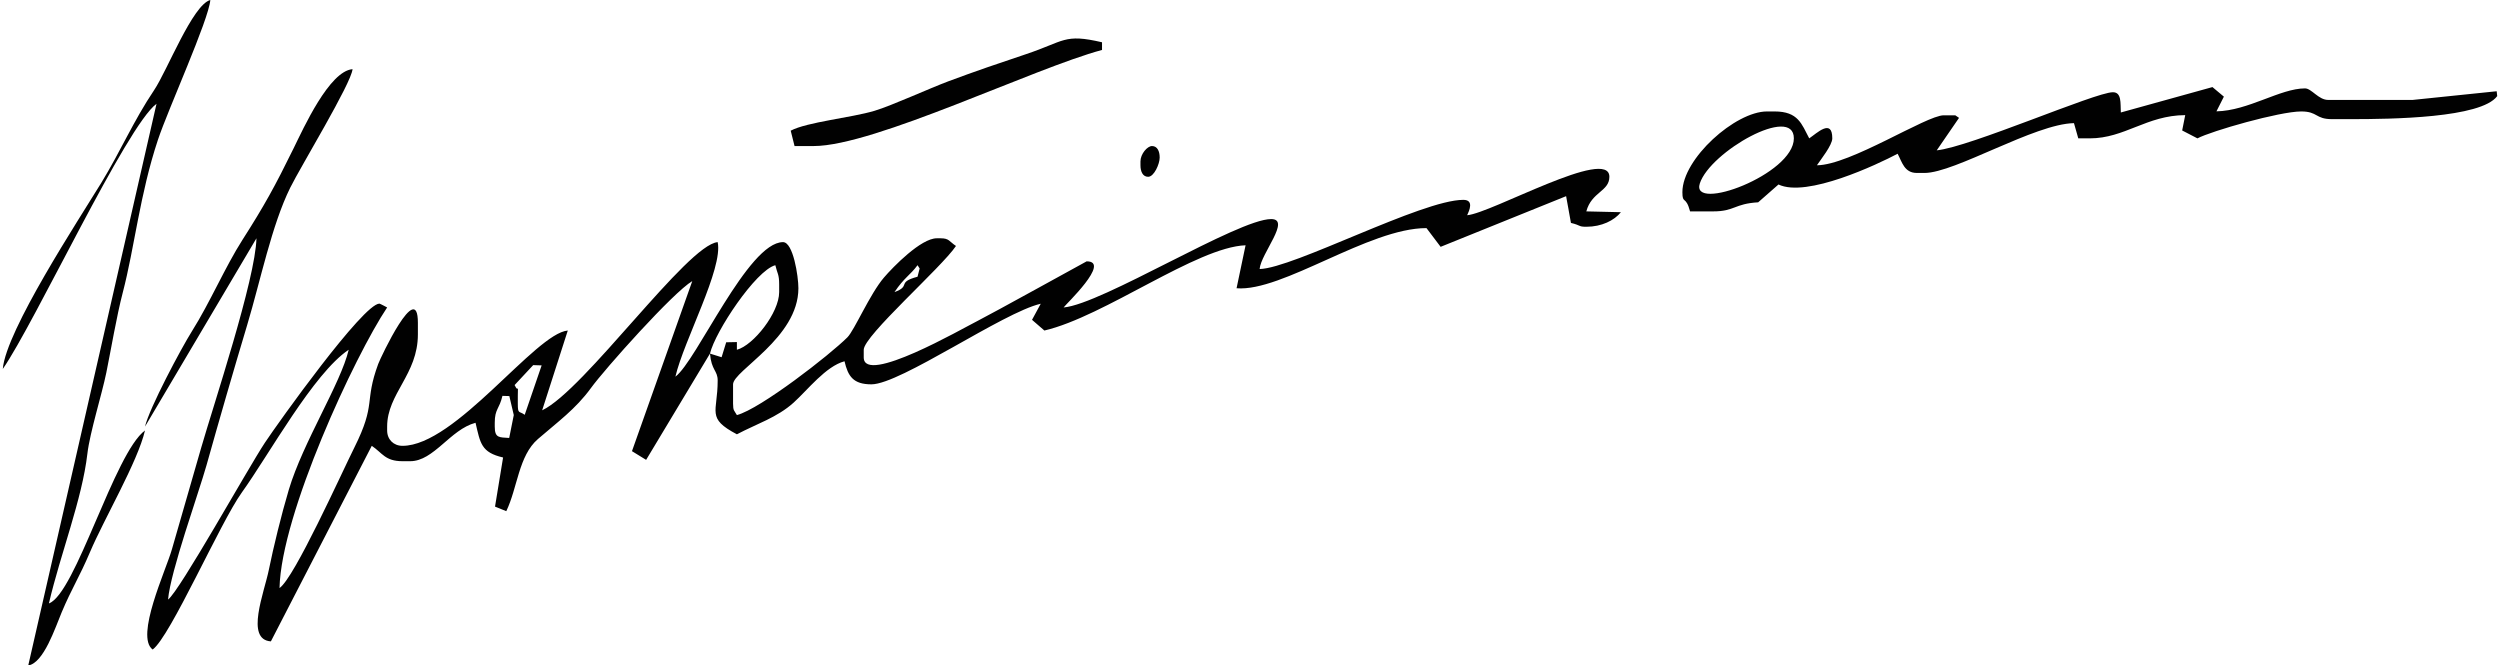
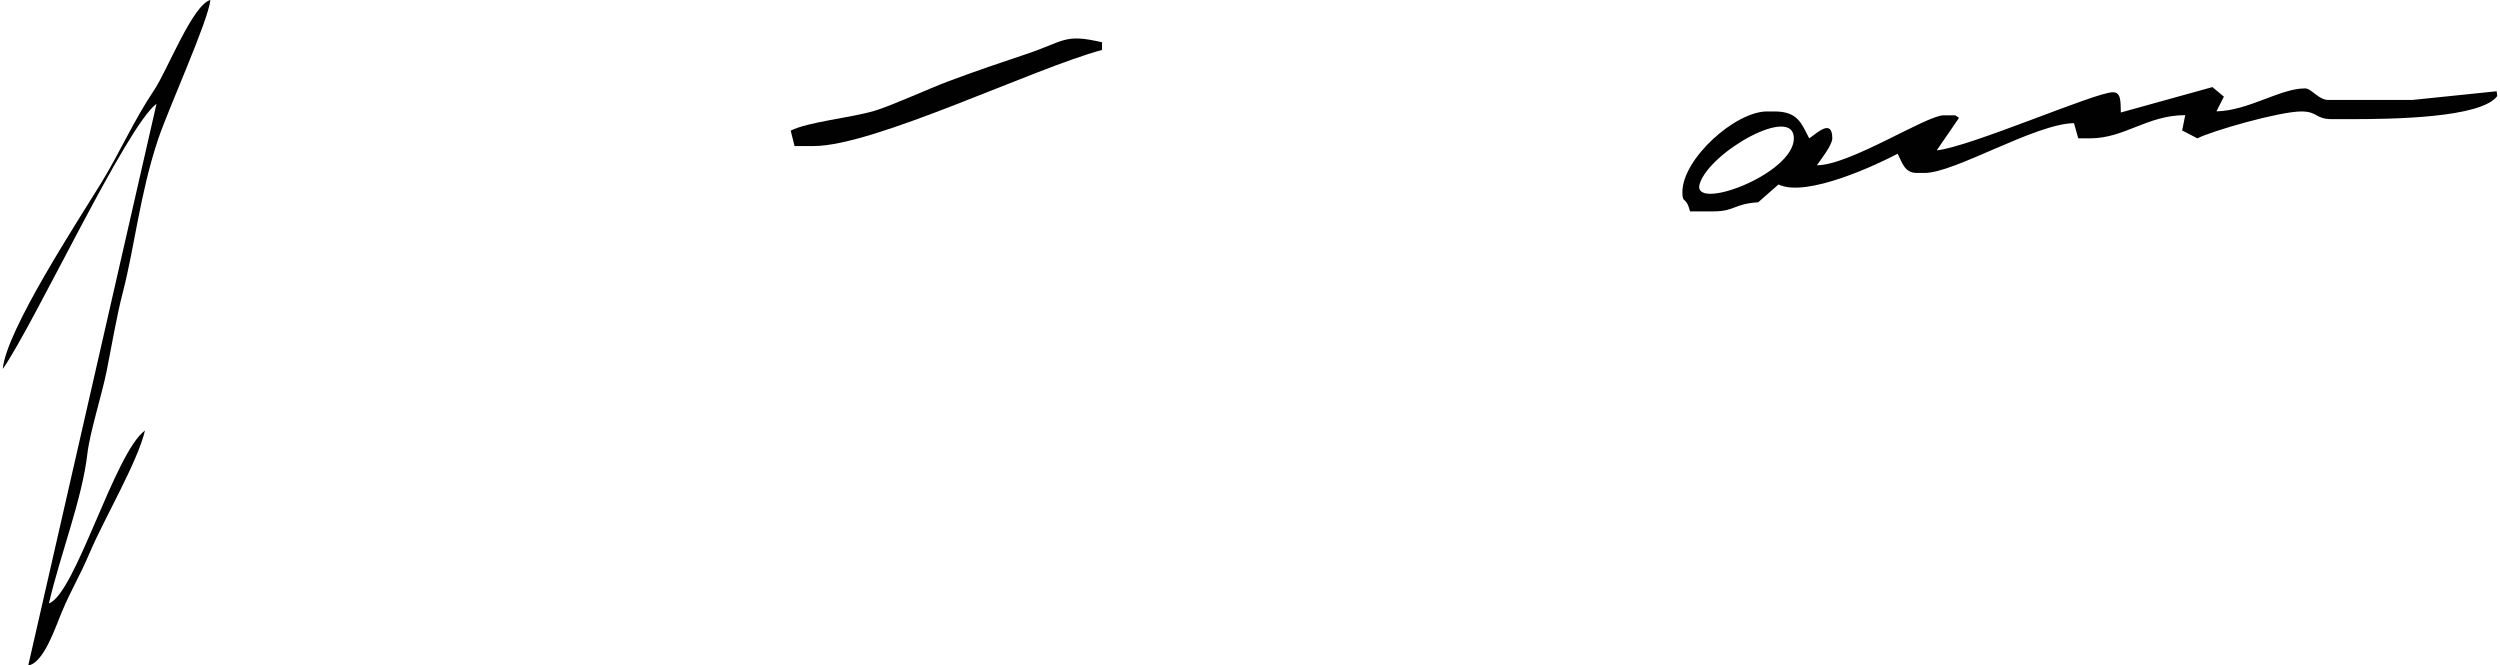
<svg xmlns="http://www.w3.org/2000/svg" xml:space="preserve" width="556" height="148" style="shape-rendering:geometricPrecision;text-rendering:geometricPrecision;image-rendering:optimizeQuality;fill-rule:evenodd;clip-rule:evenodd" viewBox="0 0 556 148.329">
  <defs>
    <style>.fil0{fill:#010101}</style>
  </defs>
  <g id="Layer_x0020_1">
    <g id="_48193840">
      <path id="_74373040" class="fil0" d="M399.222 30.84c0 8.055-23.108 16.575-20.956 10.033 2.334-7.09 20.956-17.616 20.956-10.034zm72.882-5.769c-.105-2.117.199-4.512-1.776-4.512-3.91 0-31.894 12.226-39.261 12.952l4.971-7.238-.835-.574h-2.57c-3.885 0-20.932 11.137-28.271 11.137.826-1.232 3.427-4.474 3.427-5.997 0-4.552-3.481-1.11-5.14 0-1.699-3.21-2.458-5.997-7.71-5.997h-1.714c-7.037 0-18.848 10.523-18.848 17.991 0 2.785.743.647 1.714 4.284h5.14c4.84 0 4.687-1.714 10.036-2.022l4.528-3.975c6.267 3.007 22.068-4.479 26.558-6.854.98 1.852 1.493 4.284 4.284 4.284h1.713c6.76 0 24.549-10.94 33.306-11.103l.962 3.392h2.57c7.778 0 12.68-5.14 21.267-5.179l-.682 3.42 3.403 1.76c3.089-1.636 18.307-5.998 23.13-5.998 3.742 0 3.11 1.714 6.854 1.714h4.283c8.963 0 28.963-.238 32.554-5.14l-.122-1.078-18.724 1.934h-18.848c-2.14 0-3.694-2.57-5.14-2.57-5.536 0-12.66 4.983-19.75 5.116l1.656-3.277-2.548-2.132-20.416 5.662z" />
      <path id="_45785912" class="fil0" d="m175.624 29.126.857 3.427h4.284c13.47 0 49.194-17.397 64.252-21.417V9.423c-8.516-1.985-8.286-.23-17.025 2.678-5.487 1.826-11.423 3.851-17.142 5.989-4.344 1.624-12.68 5.447-16.528 6.602-5.218 1.568-15.026 2.491-18.698 4.434z" />
-       <path id="_45618720" class="fil0" d="M253.584 35.98v.856c0 1.402.514 2.57 1.714 2.57 1.32 0 2.57-2.876 2.57-4.283 0-1.402-.514-2.57-1.714-2.57-1.042 0-2.57 1.772-2.57 3.427z" />
-       <path id="_74304024" class="fil0" d="M112.88 97.62c-2.212-.16-3.22.061-3.22-2.529v-.856c0-3.113 1.015-3.005 1.713-5.997l1.538.044.99 4.23-1.021 5.109zm3.459-5.158c-1.27-.944-1.54-.064-1.54-2.51v-1.714c0-3.276.264-.311-.715-2.411l4.142-4.443 1.887.06-3.774 11.018zm47.292-14.505v-1.713l-2.383.049-1.026 3.331-2.588-.81c1.141-4.9 10.201-18.538 14.563-19.703.449 1.92.857 1.969.857 4.283v1.714c0 4.61-5.737 11.865-9.423 12.85zm40.265-18.846.471.728-.471 1.842c-4.77 1.273-1.33 2.047-5.14 3.427 2.171-3.243 3.517-3.783 5.14-5.997zM56.543 52.257c1.524-1.523-1.523 1.523 0 0zM31.699 95.09l24.844-41.977c-.203 9.11-9.597 37.219-12.342 46.769-2.395 8.334-4.367 15.076-6.516 22.61-1.33 4.655-8.228 19.388-4.273 22.287 3.95-2.894 15.059-28.308 19.852-34.978 6.1-8.488 16-26.594 23.84-31.845-1.74 7.468-10.18 20.603-13.348 31.2-1.641 5.489-3.463 12.965-4.446 17.83-1.036 5.134-5.316 15.582.45 15.974l22.485-43.586c2.384 1.597 2.96 3.427 6.852 3.427h1.714c5.276 0 8.91-7.057 14.564-8.567 1.069 4.586 1.254 6.605 6.141 7.74l-1.797 10.947 2.51 1.017c2.52-5.252 2.744-12.346 7.052-16.077 4.368-3.785 8.43-6.702 11.795-11.338 3.12-4.298 18.372-21.374 22.607-23.867l-13.44 37.906 3.155 1.94 14.235-23.689c.315 3.778 1.714 3.748 1.714 5.997 0 7.147-2.592 8.356 4.283 11.994 4.381-2.317 8.975-3.748 12.644-7.06 3.135-2.829 7.173-8.103 11.344-9.218.775 3.33 1.932 5.141 5.997 5.141 6.442 0 29.375-16.052 37.741-17.966l-1.943 3.586 2.753 2.386c13.377-3.116 33.933-18.591 44.846-19.002l-2.01 9.579c10.201.848 29.45-13.41 42.334-13.408l3.153 4.175 27.97-11.293 1.075 5.962c2.297.55 1.615.857 3.427.857 3.418 0 6.224-1.399 7.712-3.245l-7.712-.182c1.164-4.36 5.14-4.446 5.14-7.711 0-6.795-26.287 8.117-31.698 8.567.47-1.015 1.58-3.426-.857-3.426-9.269 0-37.874 15.252-45.405 15.42.288-3.464 7.074-11.137 2.57-11.137-7.412 0-37.763 18.996-46.261 19.703.46-.687 10.65-10.28 5.14-10.28-.034 0-21.551 11.897-24.382 13.313-3.396 1.698-25.306 14.357-25.306 8.105v-1.714c0-3.11 17.357-18.346 20.56-23.13-1.546-1.036-1.506-1.713-3.427-1.713h-.857c-3.512 0-9.719 6.353-11.787 8.772-3.099 3.625-6.583 11.752-8.123 13.295-3.89 3.897-19.354 15.93-24.638 17.34-.587-1.045-.856-.916-.856-2.57v-4.283c0-3.048 14.564-10.326 14.564-21.418 0-2.663-1.16-10.28-3.427-10.28-7.794 0-19.29 26.542-23.988 29.984 1.873-8.037 10.666-24.12 9.424-29.984-6.783.565-29.694 33.008-39.124 37.49l5.713-17.786c-7.205.6-25.037 25.7-36.839 25.7-2.004 0-3.426-1.42-3.426-3.426v-.857c0-7.362 6.853-11.624 6.853-20.56v-2.57c0-9.91-8.3 7.699-8.837 9.153-3.186 8.621-.361 8.721-5.331 18.656-2.875 5.746-13.379 29.097-16.672 31.302.368-16.525 16.8-51.804 23.987-62.539-.016-.013-1.598-.855-1.714-.855-3.624 0-22.554 26.512-25.536 31.005-3.735 5.632-18.998 33.067-21.582 34.96.52-6.238 6.841-23.778 8.58-29.972 2.869-10.221 5.91-20.745 9.052-31.212 2.988-9.956 5.468-22.268 9.614-30.65 2.323-4.694 13.615-23.252 13.875-26.39-5.18.431-10.917 13.117-13.157 17.683-4.146 8.449-6.525 12.768-11.363 20.336-3.898 6.098-7.218 13.946-11.287 20.409-2.372 3.768-9.499 17.143-10.454 21.244z" />
      <path id="_74304312" class="fil0" d="M46.264-.001C42.33 1.049 36.636 15.764 33.76 20.05c-4.64 6.909-7.506 13.669-11.822 20.733C16.932 48.982.717 73.654.002 82.24 7.107 72.016 27.588 28.025 34.27 23.13L5.676 148.33c3.463-.56 6.004-8.399 7.451-11.842 2.244-5.343 3.943-7.836 6.303-13.401 3.156-7.44 10.643-20.156 12.27-27.138-6.802 4.984-15.48 36.401-21.418 38.55 2.598-11.152 7.383-23.115 8.581-33.396.548-4.71 3.24-13.238 4.22-18.055 1.014-4.99 2.3-12.62 3.647-17.776 2.657-10.172 3.81-21.952 7.856-34.116C36.875 24.272 45.89 4.477 46.263-.002z" />
    </g>
  </g>
</svg>